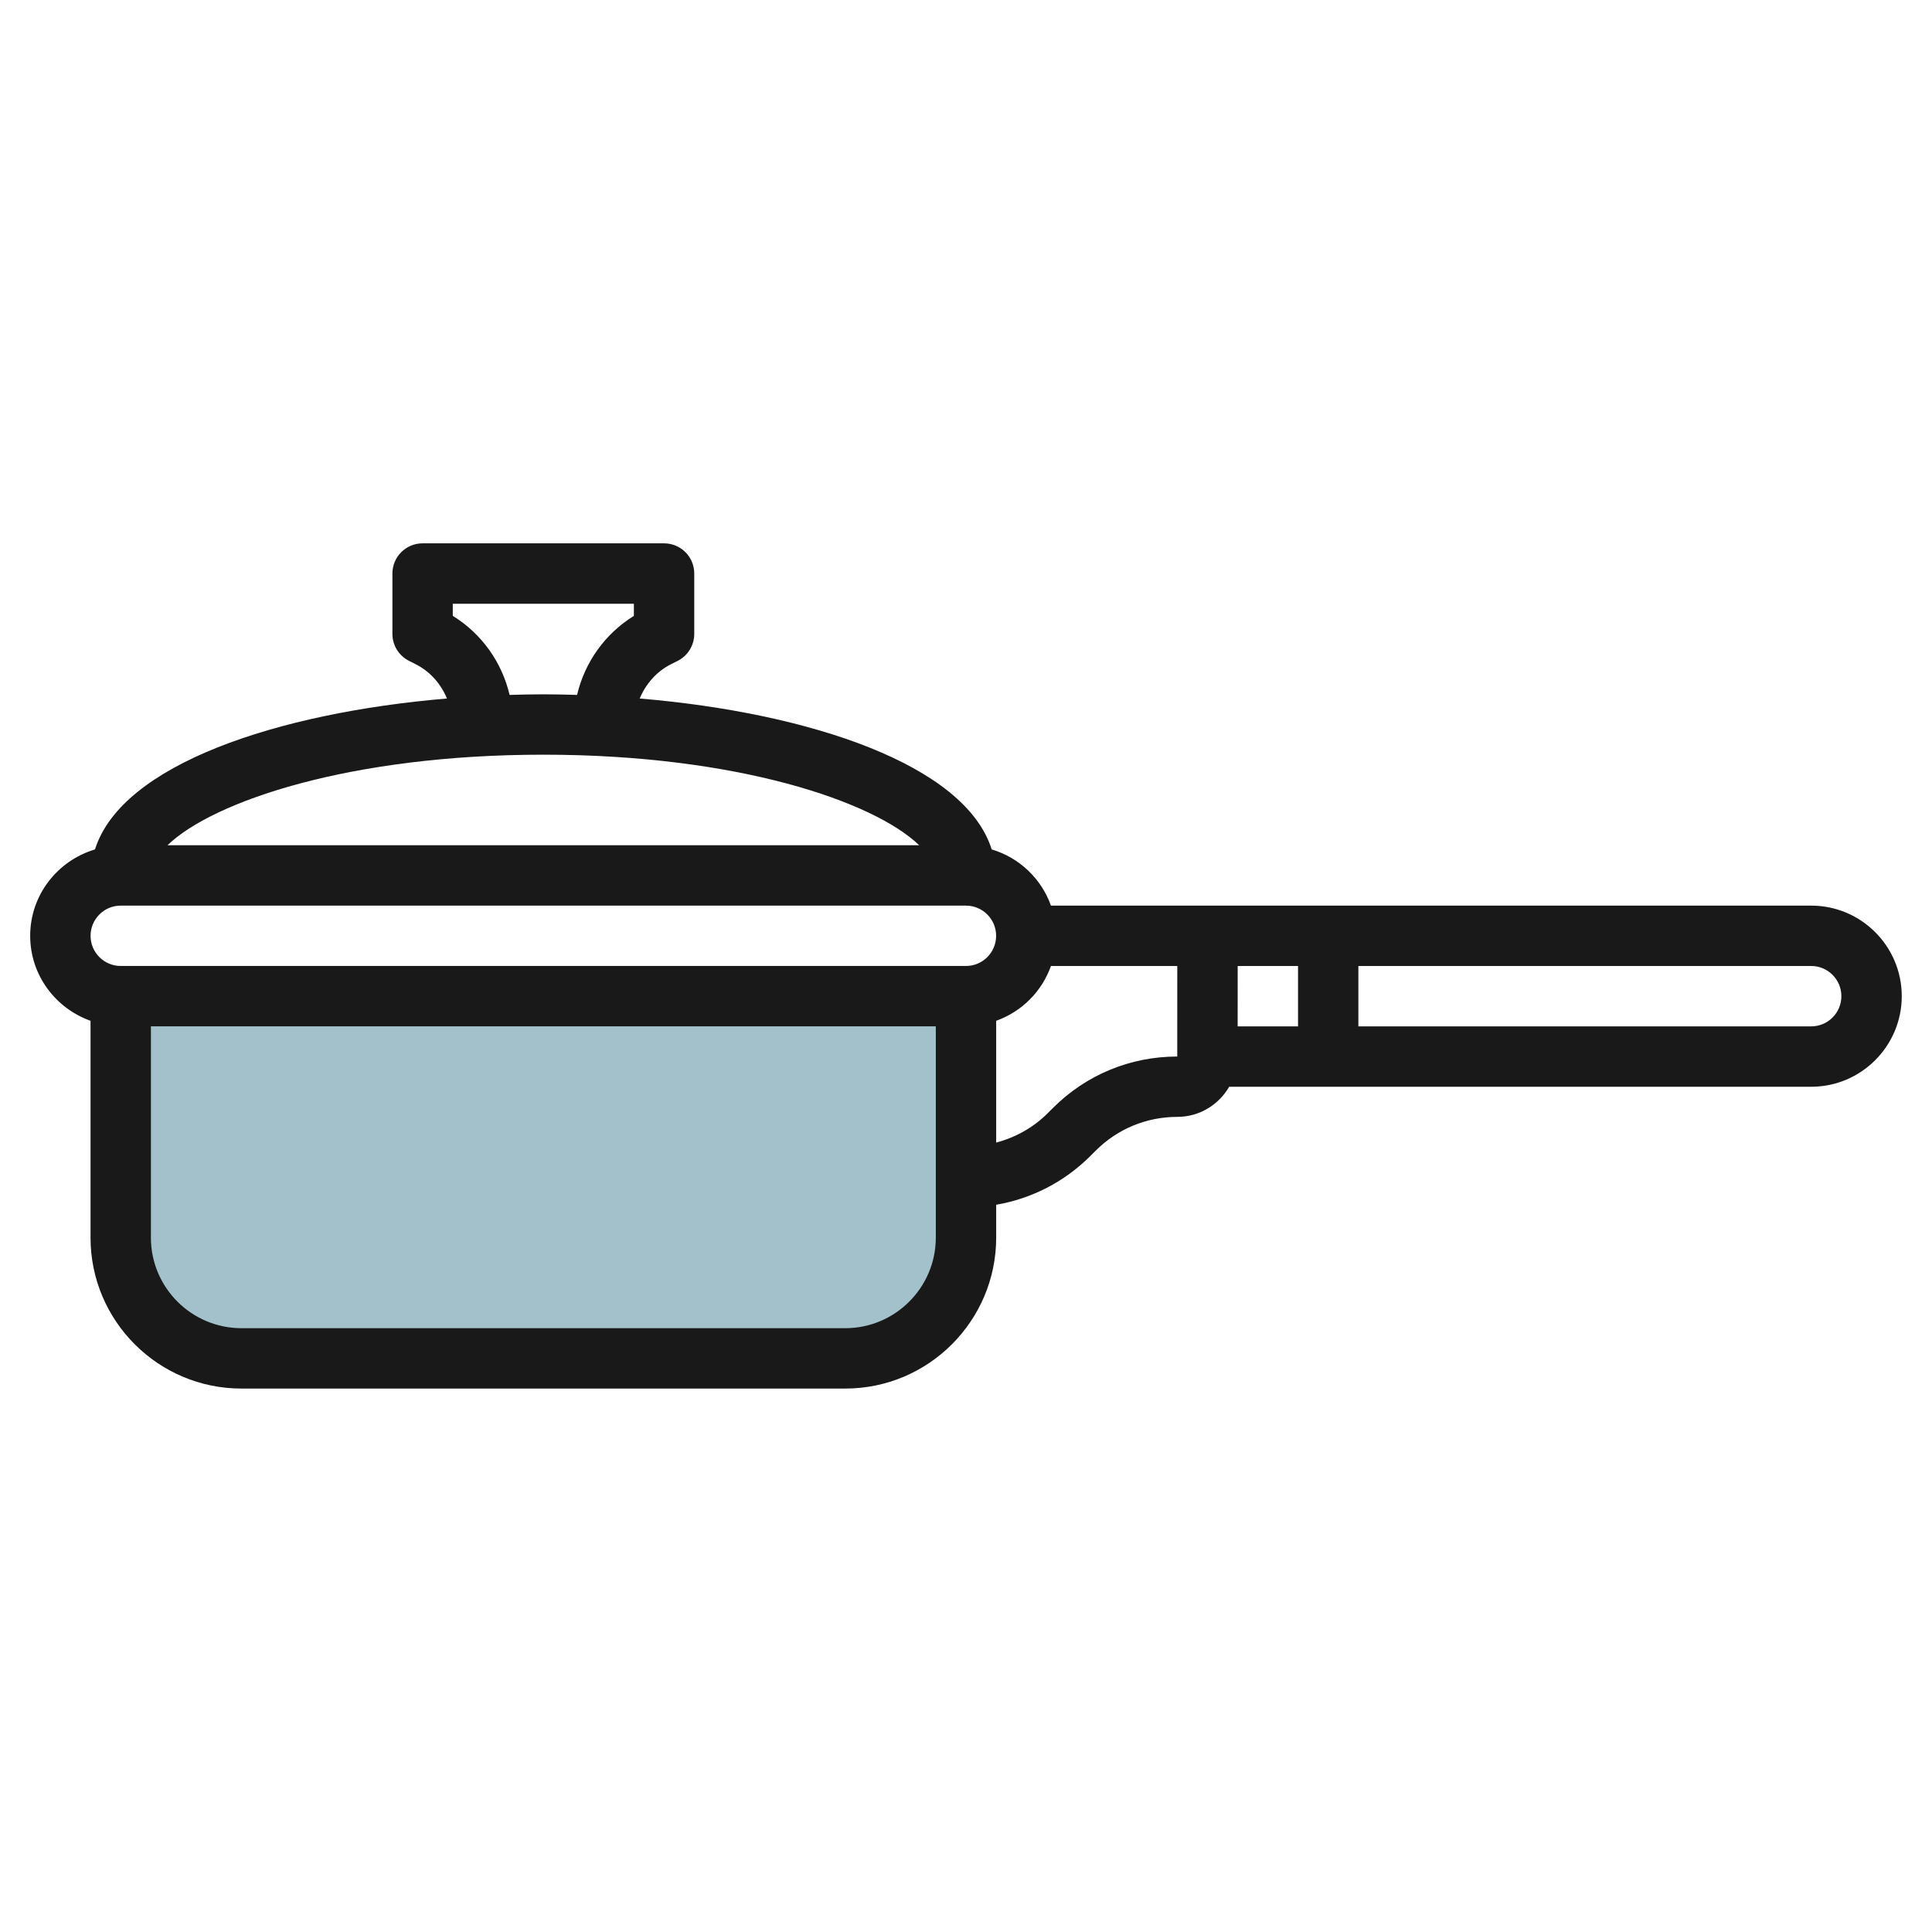
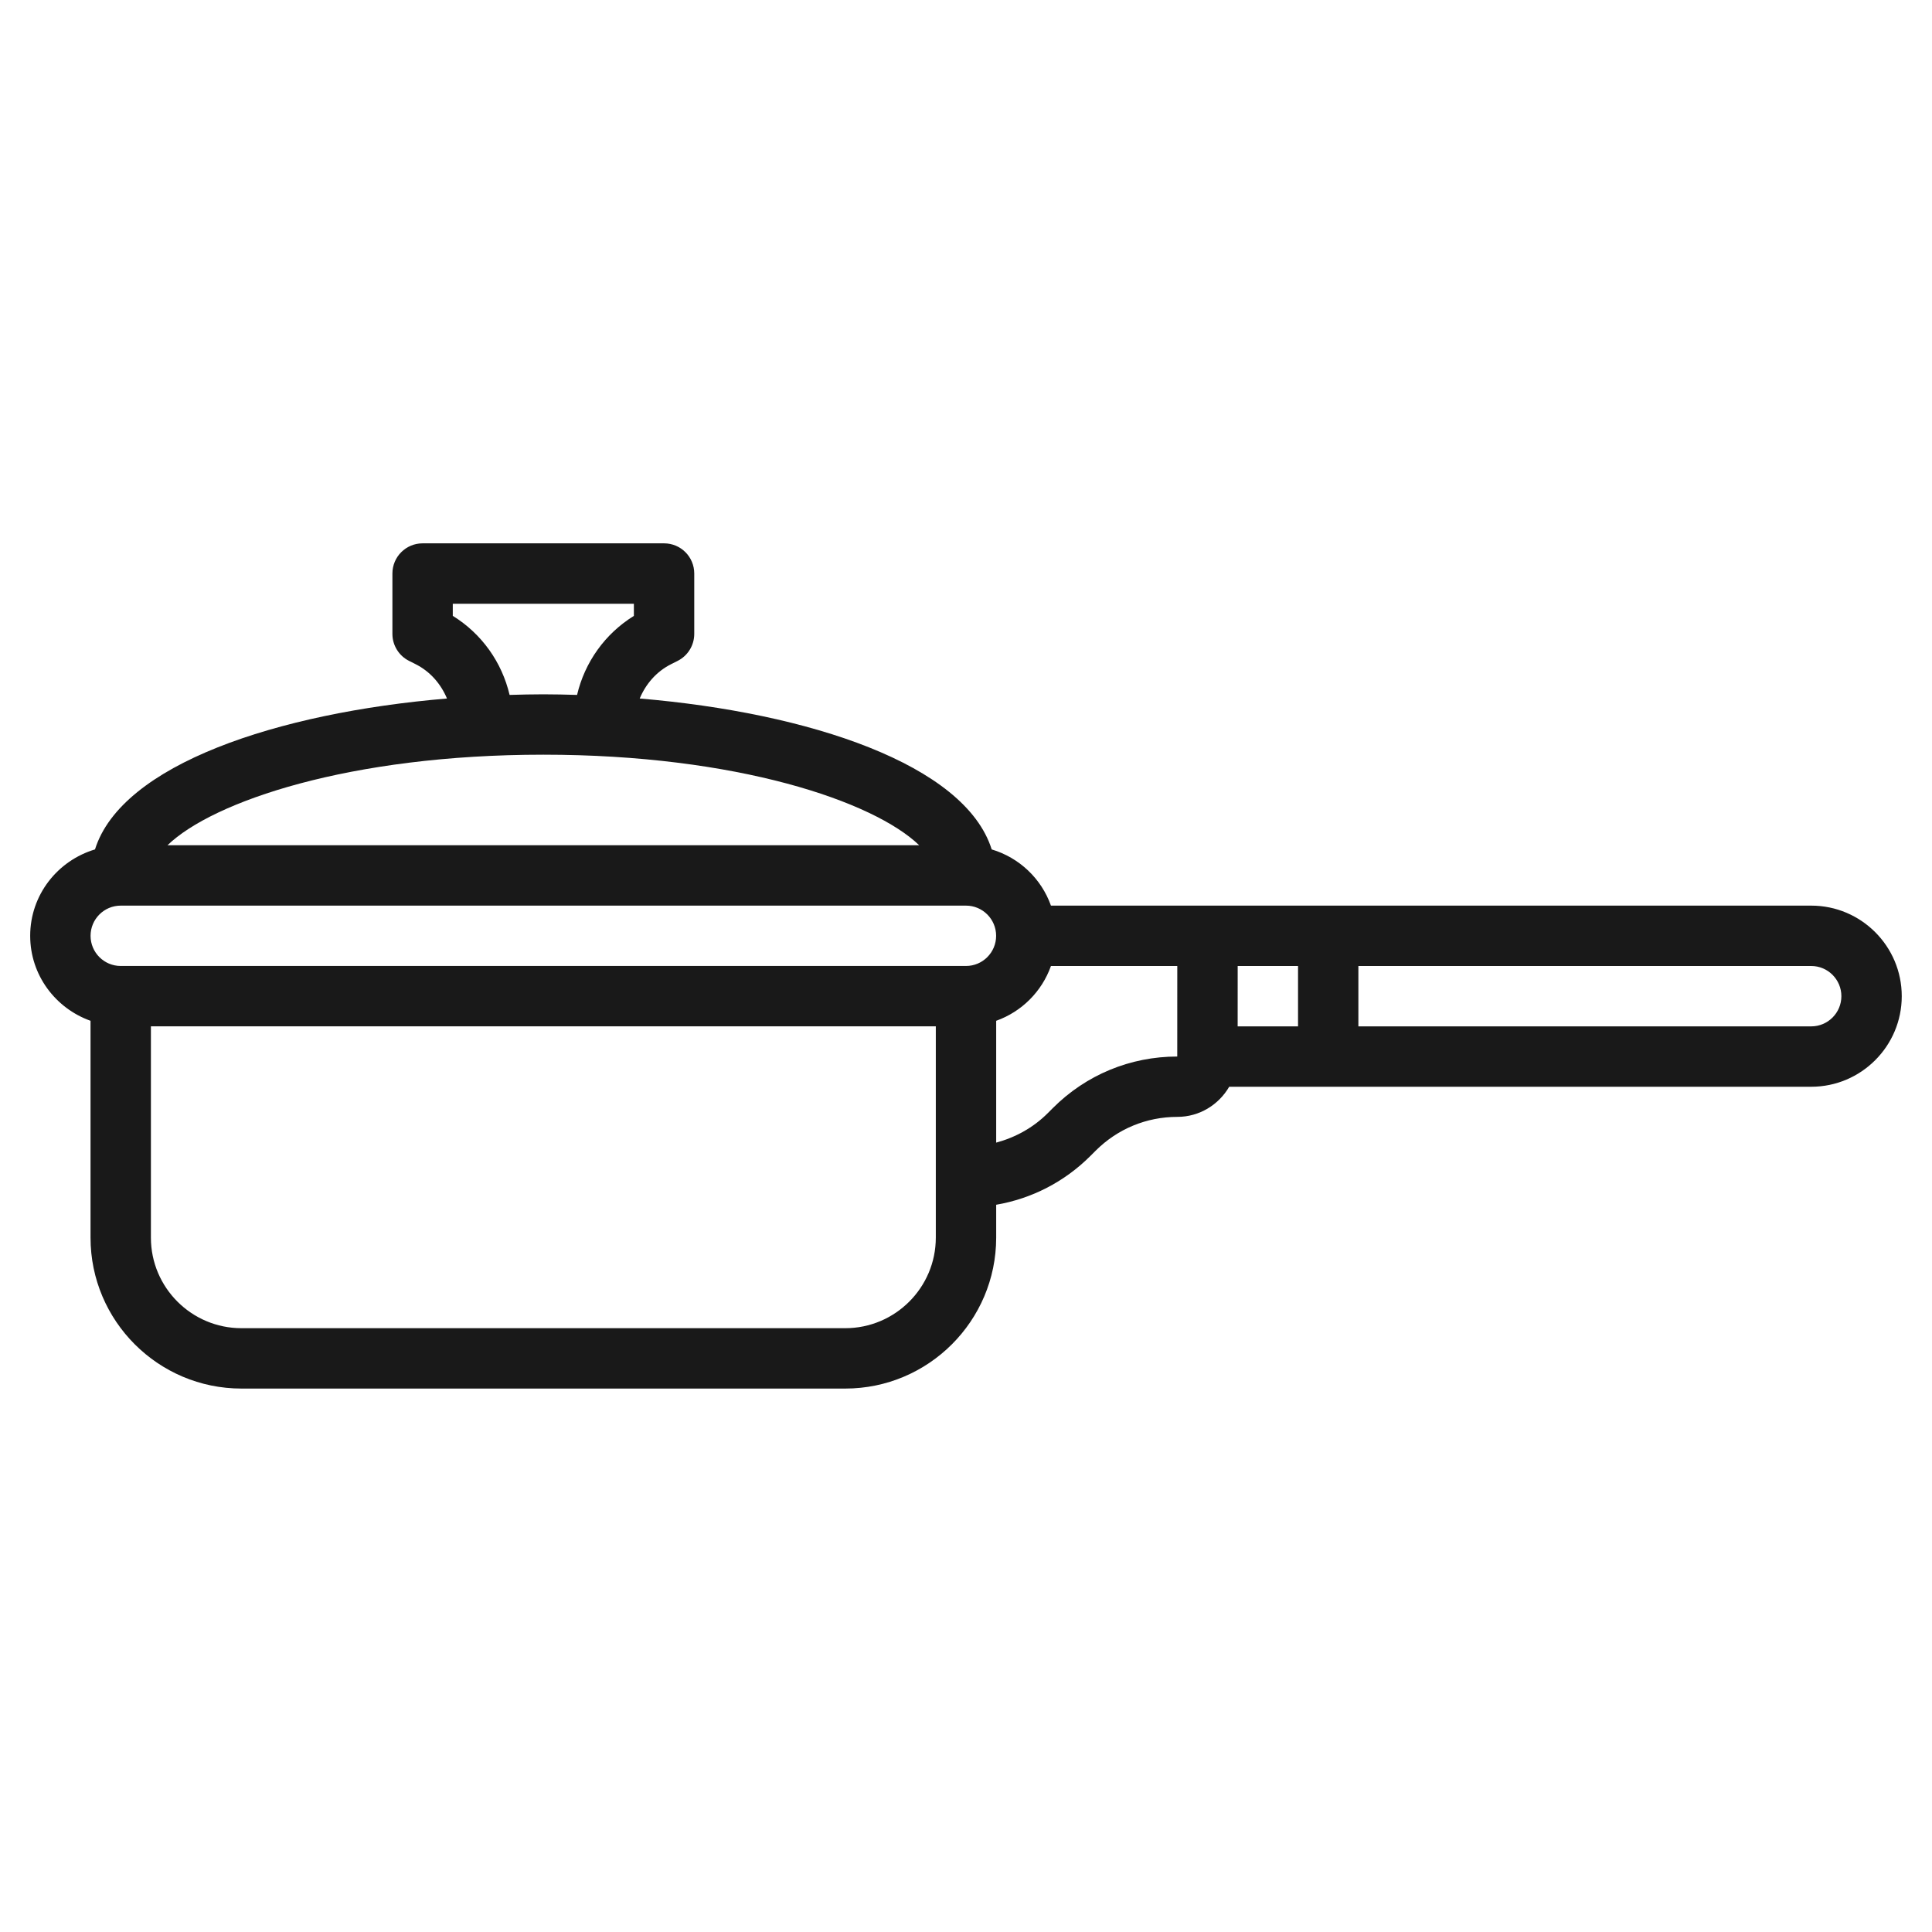
<svg xmlns="http://www.w3.org/2000/svg" id="Layer_3" enable-background="new 0 0 64 64" height="512" viewBox="0 0 64 64" width="512">
  <g>
-     <path d="m4 33v8c0 2.209 1.791 4 4 4h20c2.209 0 4-1.791 4-4v-8" fill="#a3c1ca" />
    <path d="m60 30h-20-.001-5.185c-.319-.896-1.047-1.588-1.963-1.862-.884-2.813-6.042-4.526-11.66-4.999.203-.483.555-.895 1.045-1.14l.211-.106c.338-.17.551-.516.551-.894v-2c0-.553-.447-1-1-1h-7.999c-.553 0-1 .447-1 1v2c0 .378.214.725.553.894l.212.107c.489.245.84.657 1.043 1.139-5.619.473-10.777 2.186-11.66 4.999-1.238.37-2.147 1.506-2.147 2.862 0 1.302.838 2.401 1.999 2.815v7.185c0 2.756 2.242 4.998 5 4.998h20.001c2.755 0 4.998-2.242 5-4.998v-1.091c1.175-.202 2.259-.756 3.121-1.617l.171-.171c.724-.724 1.685-1.123 2.708-1.123.736 0 1.373-.404 1.719-.998h19.281c1.653 0 2.998-1.347 2.998-3 0-1.655-1.345-3-2.998-3zm-56.001 1.999c-.552 0-.999-.448-.999-.999 0-.552.447-1 .999-1h28.001c.551 0 .998.449.998 1s-.447.999-.998.999zm1.549-3.999c1.506-1.454 6.039-3 12.451-3 6.411 0 10.944 1.546 12.45 3zm9.451-7.599v-.401h5.999v.402c-.961.595-1.627 1.537-1.882 2.618-.372-.011-.745-.02-1.117-.02s-.745.009-1.118.02c-.255-1.082-.921-2.025-1.882-2.619zm13.001 23.597h-20.001c-1.654 0-3-1.345-3-2.998v-7.001h26.001v7c-.001 1.654-1.347 2.999-3 2.999zm10.998-8.999c-1.556 0-3.02.606-4.121 1.707l-.171.171c-.48.48-1.069.801-1.706.974v-4.036c.846-.302 1.512-.968 1.814-1.815h4.185zm4.001-2.999v2h-2l.001-2zm17.001 2h-15.002v-2h15.002c.551 0 .998.449.998 1s-.447 1-.998 1z" fill="#191919" />
  </g>
</svg>